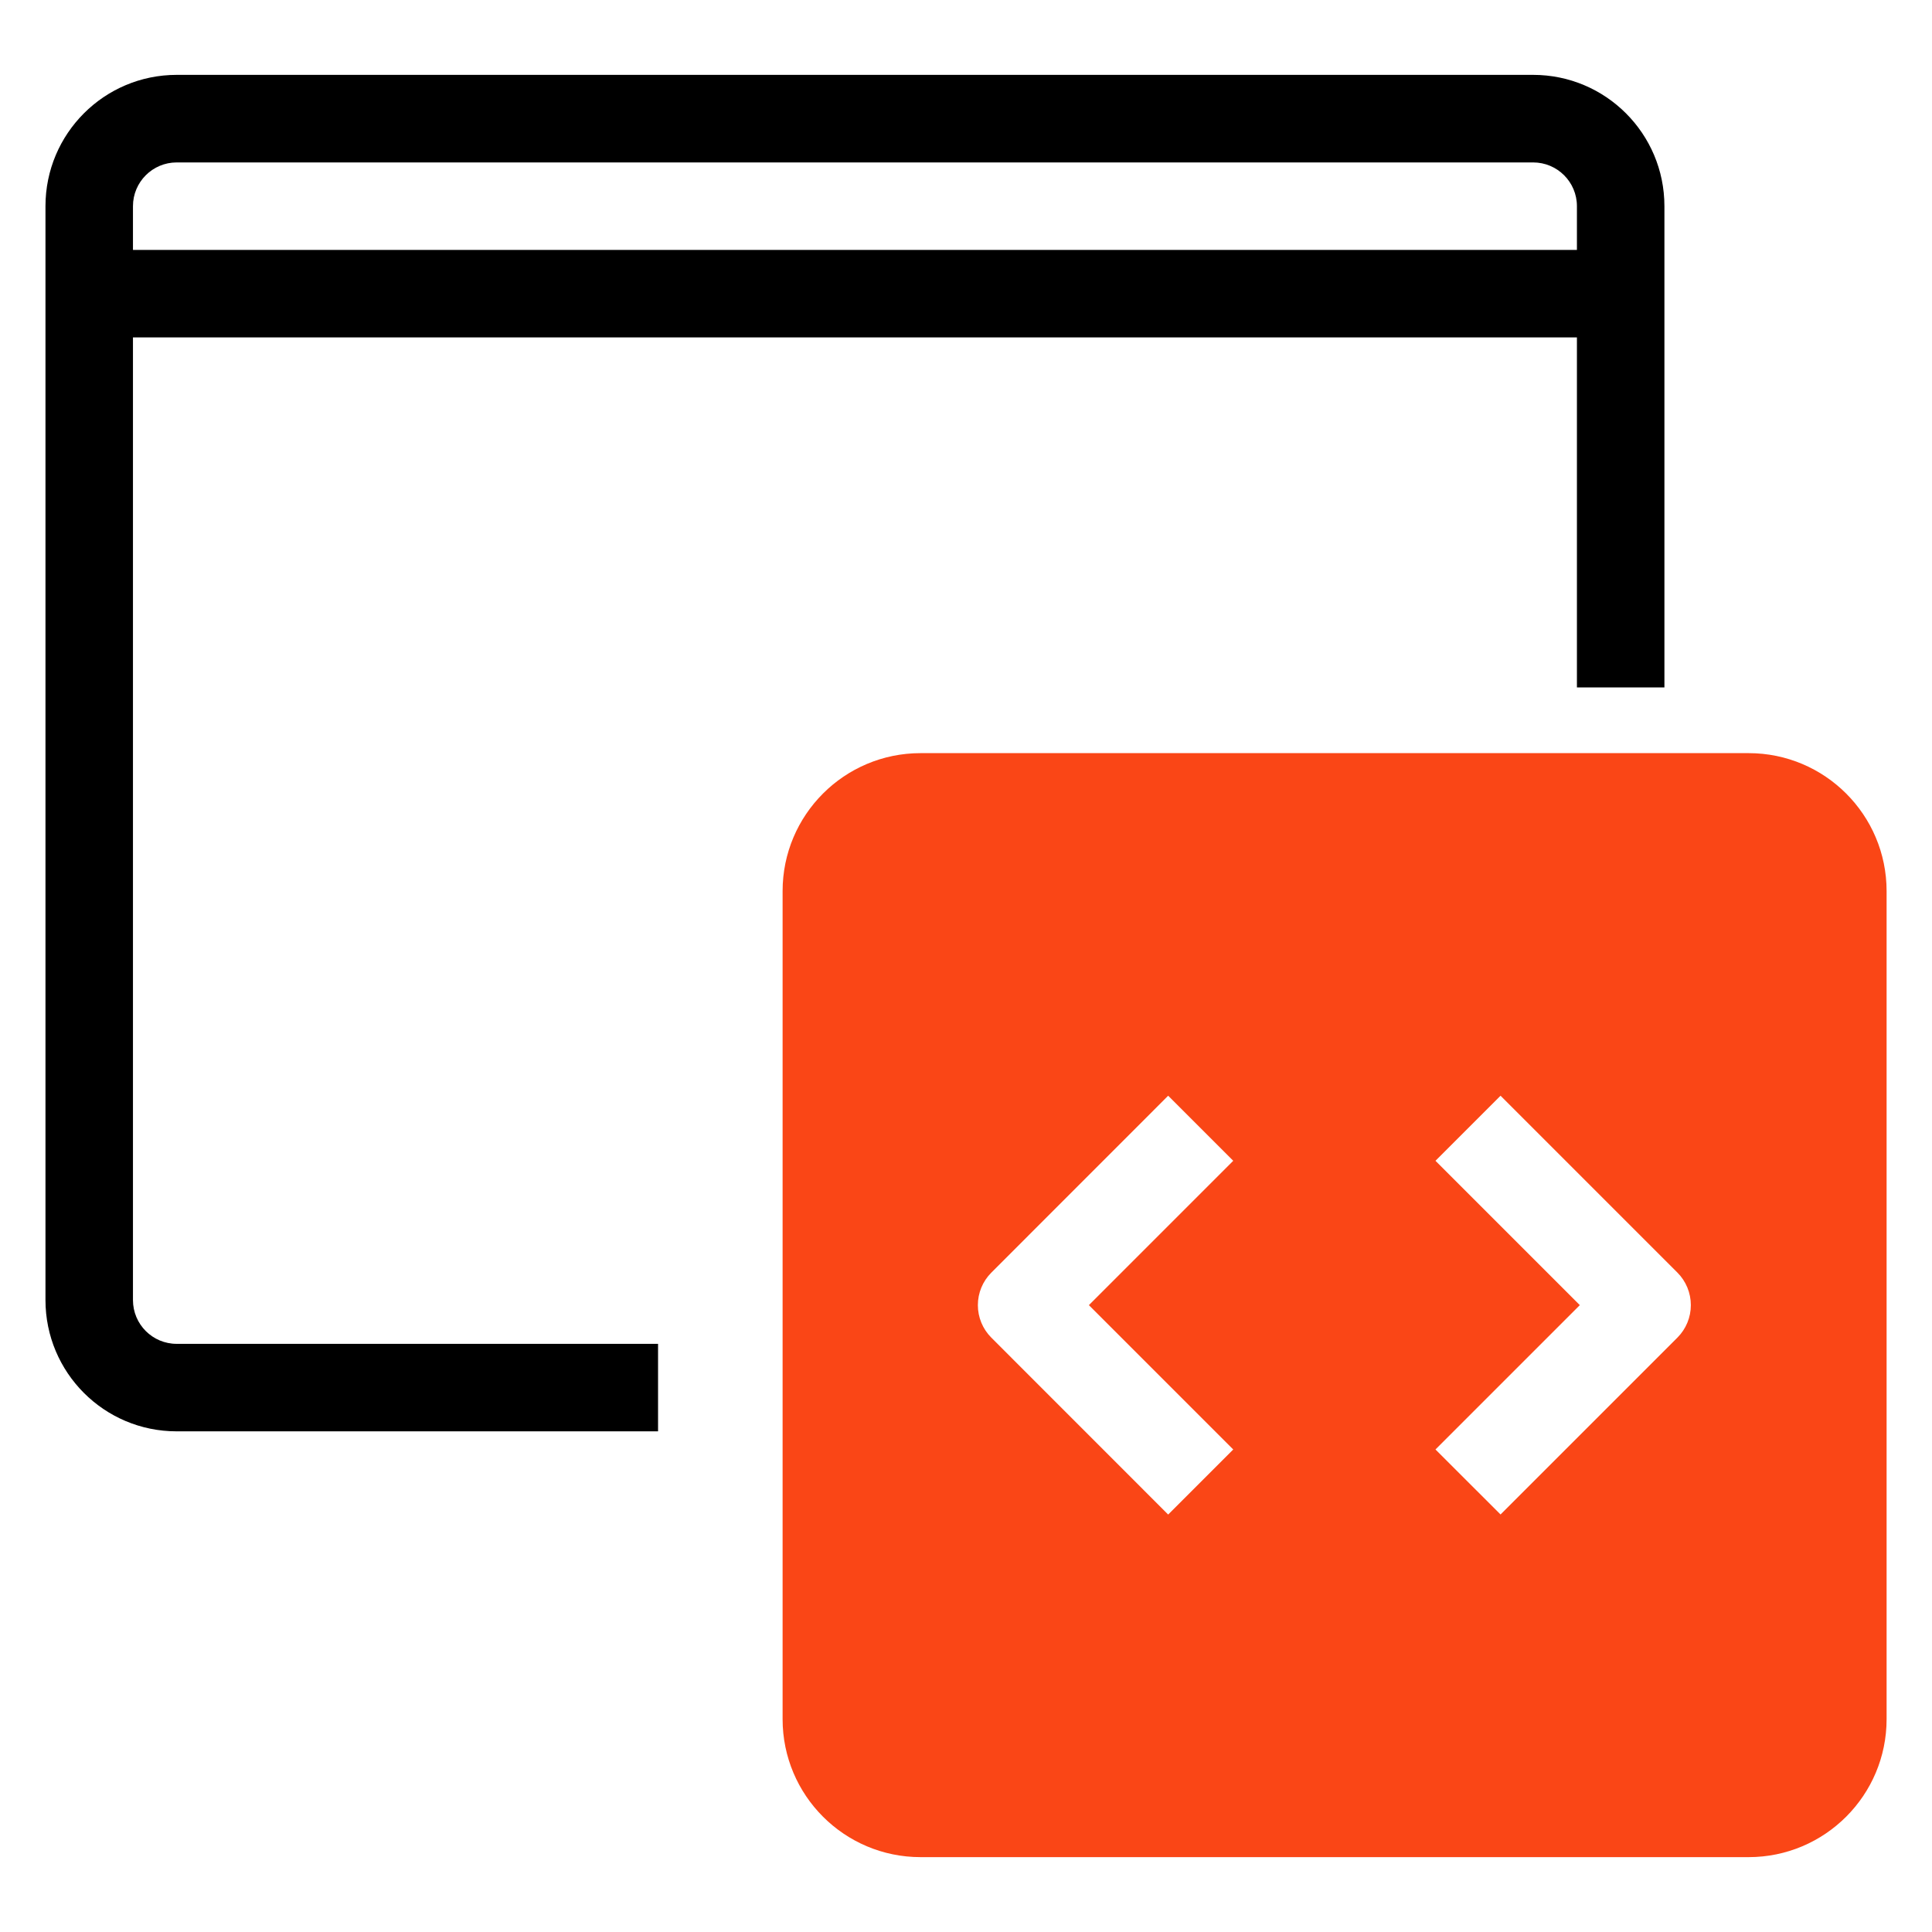
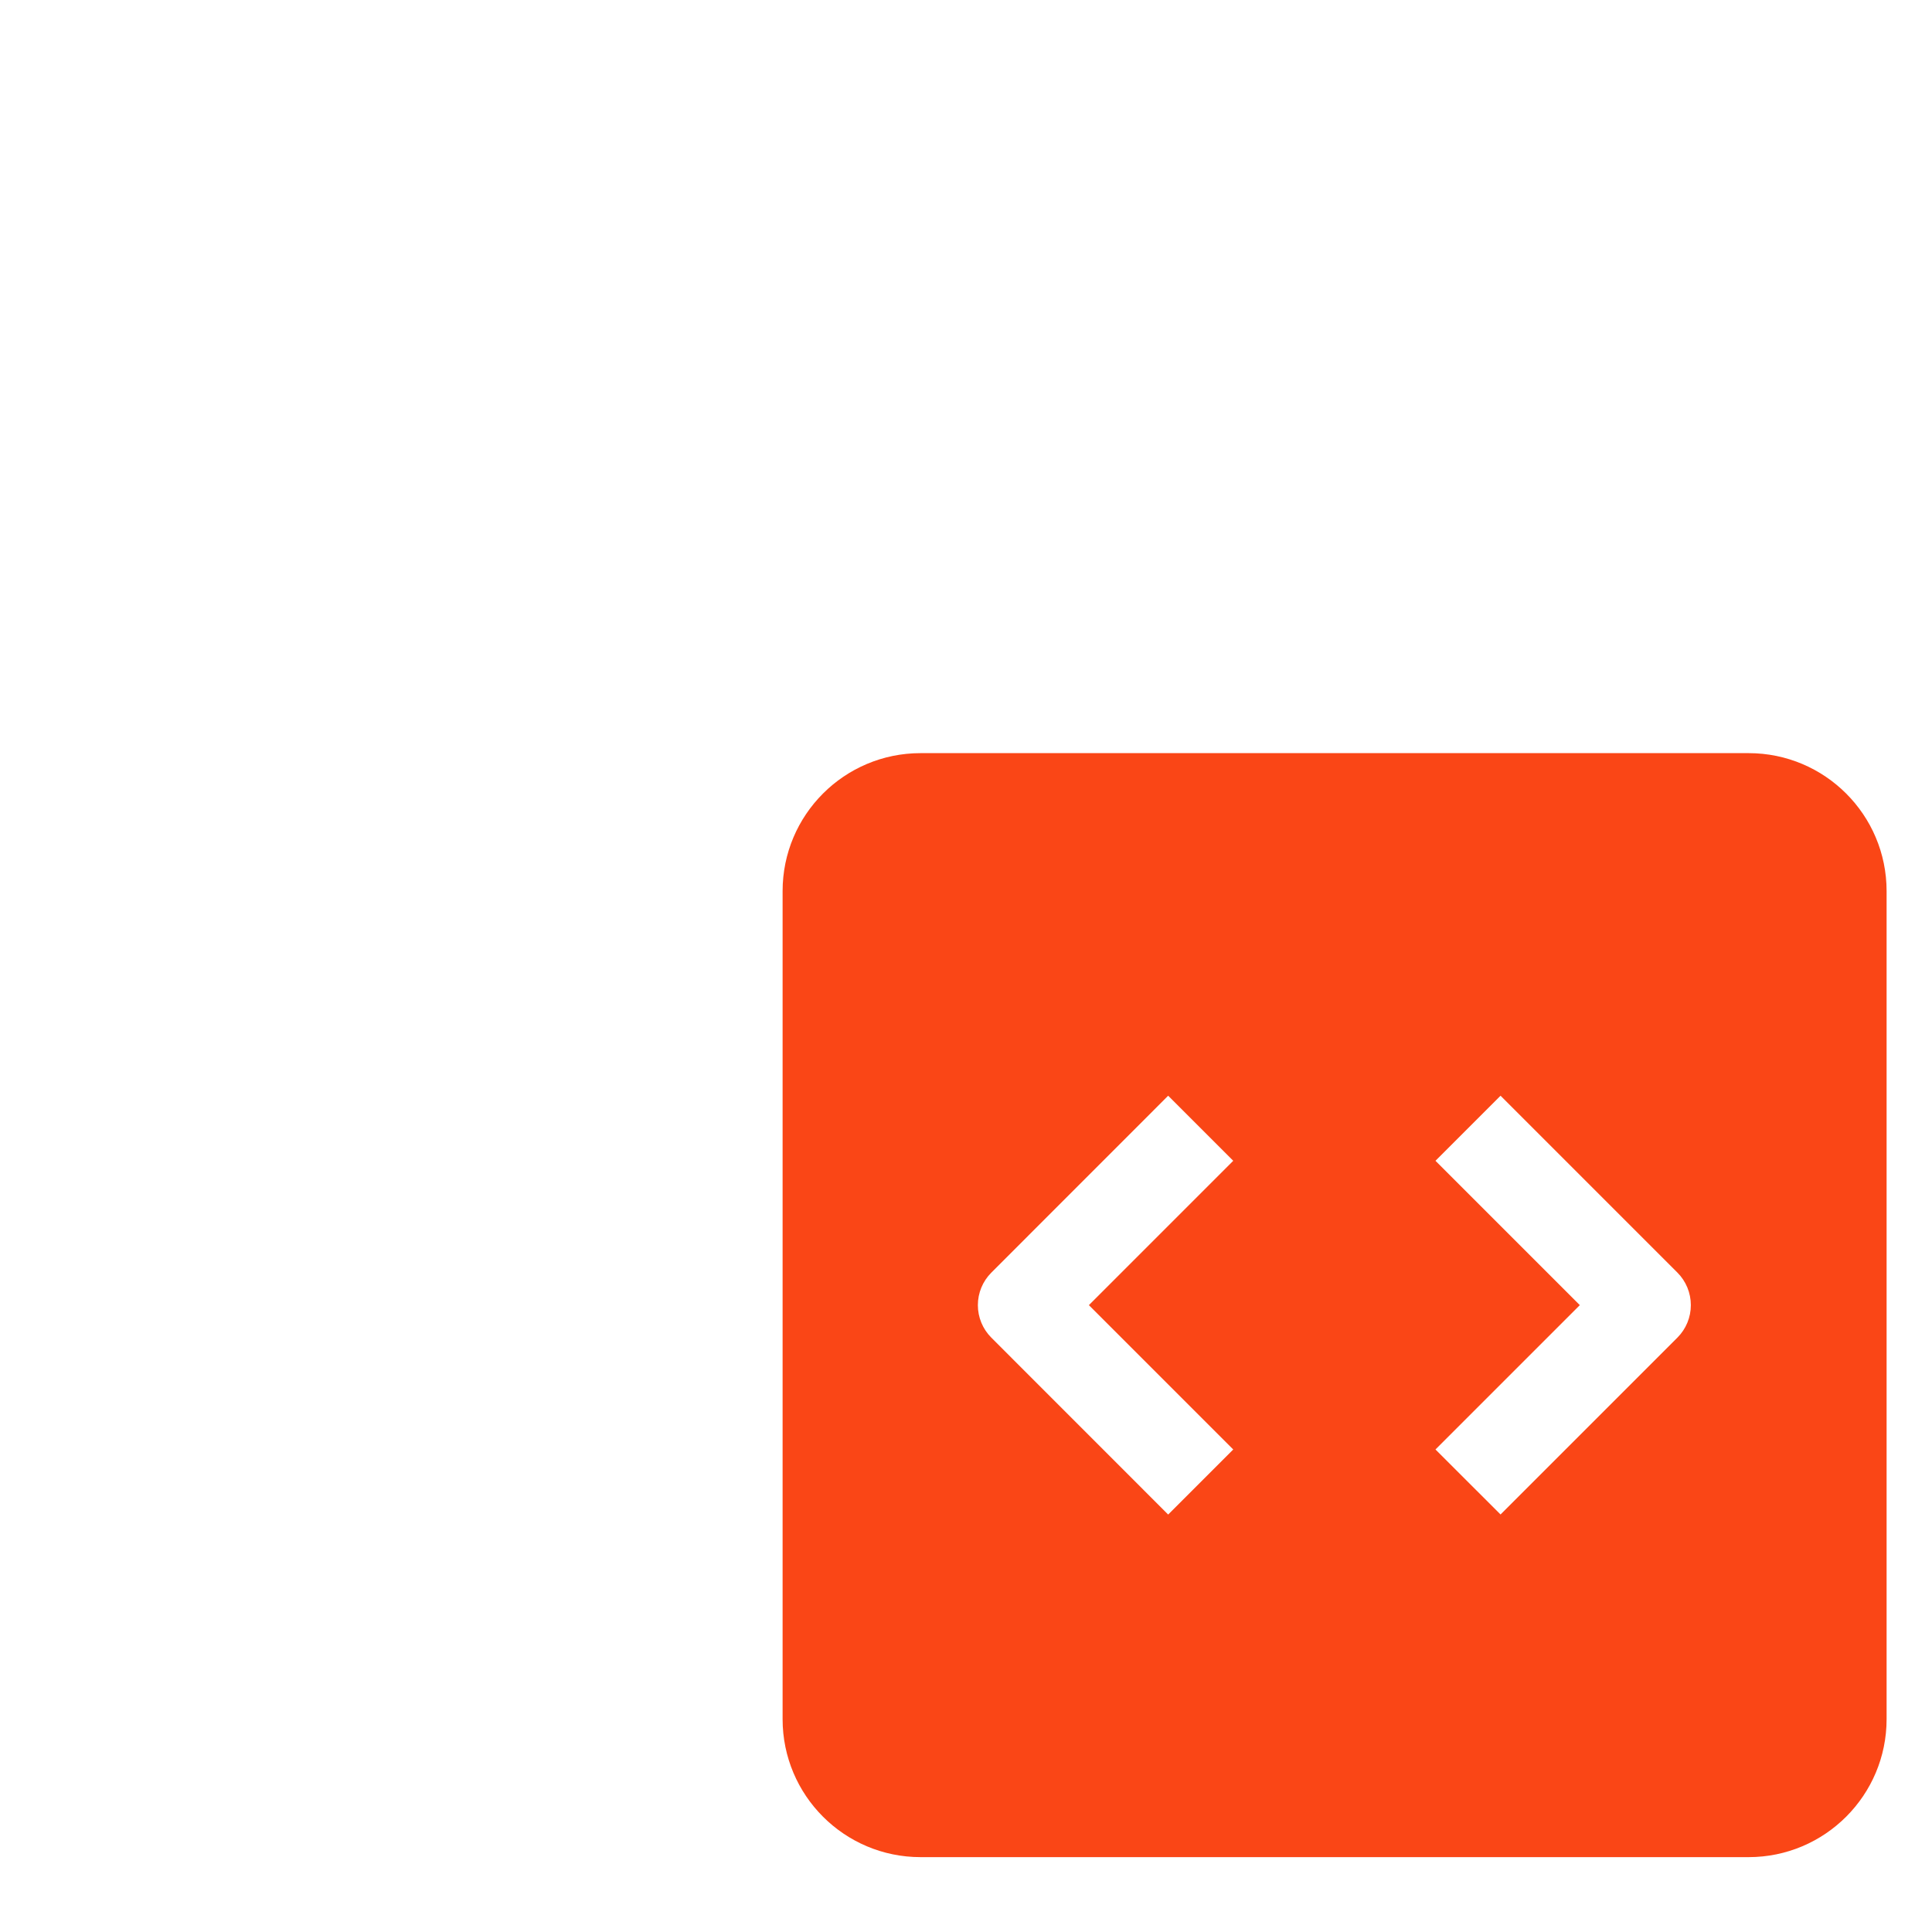
<svg xmlns="http://www.w3.org/2000/svg" width="28" height="28" viewBox="0 0 28 28" fill="none">
-   <path fill-rule="evenodd" clip-rule="evenodd" d="M2.56 19.476L9.537 19.476V20.744L2.56 20.744C1.509 20.744 0.659 19.892 0.659 18.841L0.659 2.988C0.659 1.937 1.511 1.085 2.561 1.085H22.219C23.27 1.085 24.122 1.937 24.122 2.988L24.122 9.963H22.854L22.854 4.89H1.927L1.927 18.841C1.927 19.193 2.211 19.476 2.56 19.476ZM1.927 3.622H22.854L22.854 2.988C22.854 2.638 22.57 2.354 22.219 2.354H2.561C2.211 2.354 1.927 2.638 1.927 2.988L1.927 3.622Z" fill="black" />
  <path fill-rule="evenodd" clip-rule="evenodd" d="M25.342 26.915C26.446 26.915 27.342 26.019 27.342 24.915V12.915C27.342 11.81 26.446 10.915 25.342 10.915H13.342C12.237 10.915 11.342 11.81 11.342 12.915V24.915C11.342 26.019 12.237 26.915 13.342 26.915H25.342ZM24.31 18.443L21.747 15.88L20.804 16.823L22.896 18.915L20.804 21.007L21.747 21.949L24.31 19.386C24.435 19.261 24.505 19.092 24.505 18.915C24.505 18.738 24.435 18.568 24.31 18.443ZM15.781 18.915L17.873 16.823L16.93 15.88L14.367 18.444C14.242 18.569 14.172 18.738 14.172 18.915C14.172 19.092 14.242 19.261 14.367 19.386L16.93 21.95L17.873 21.007L15.781 18.915Z" fill="#FA4616" />
</svg>